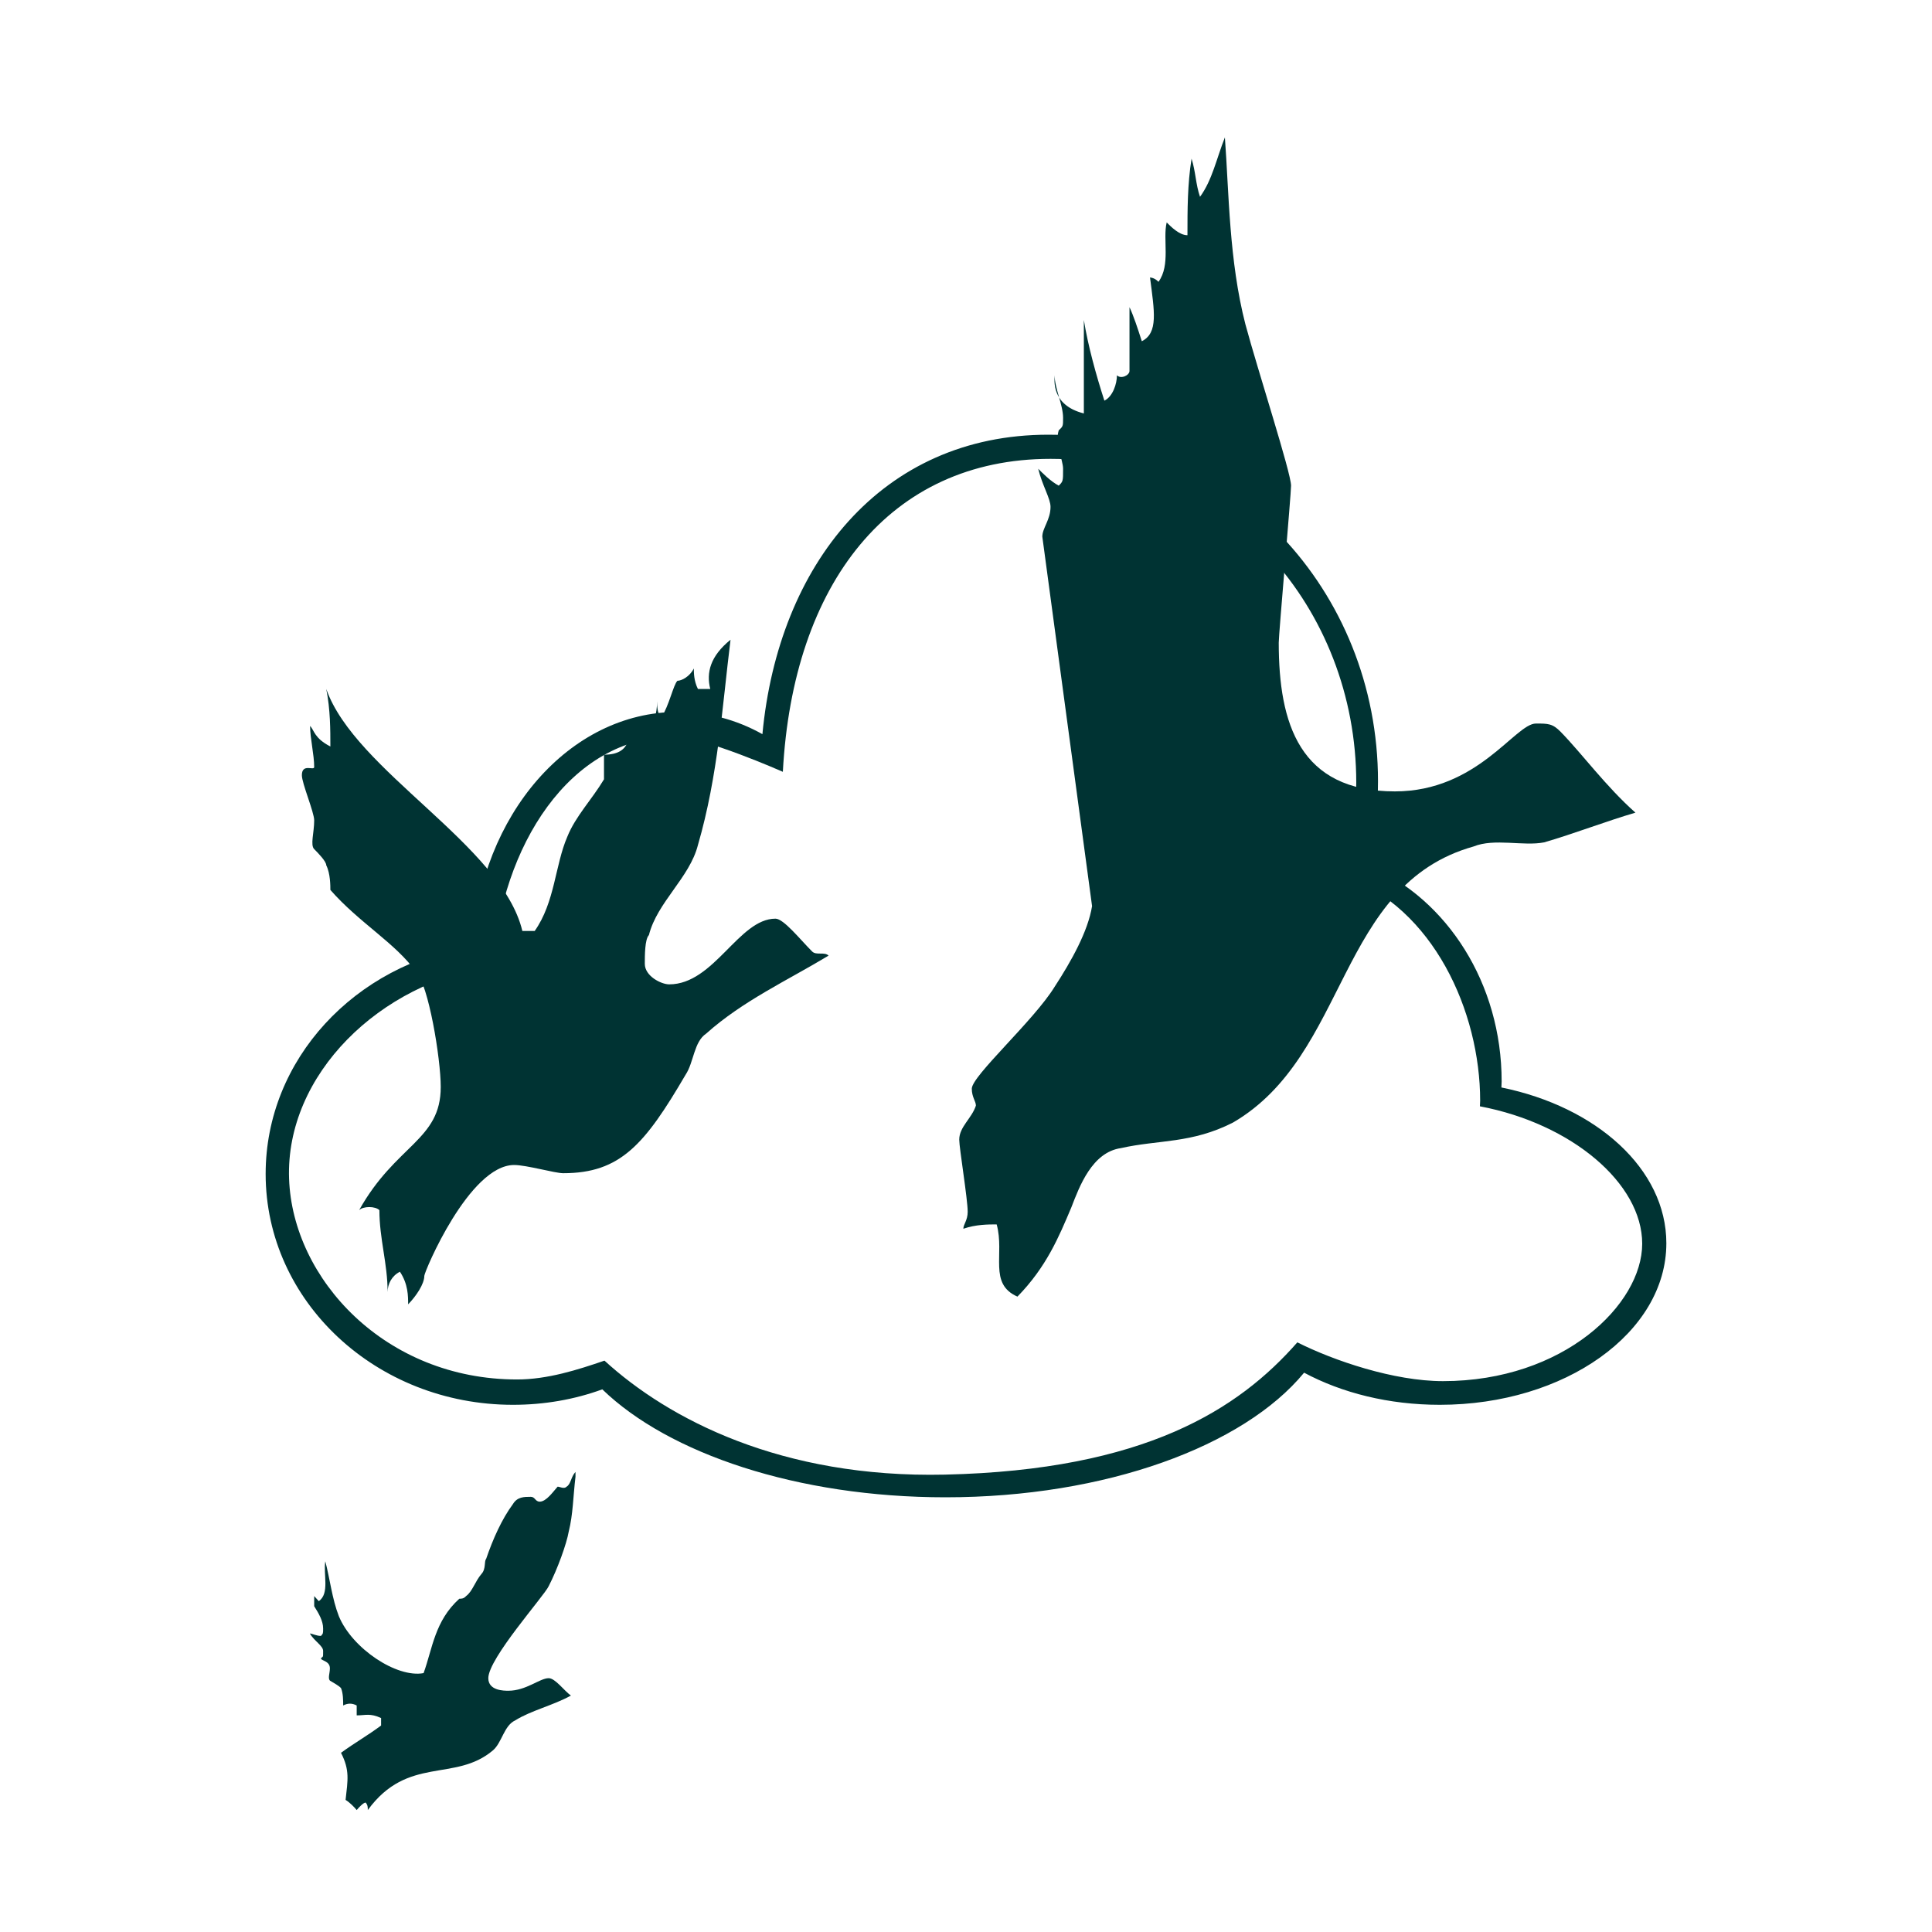
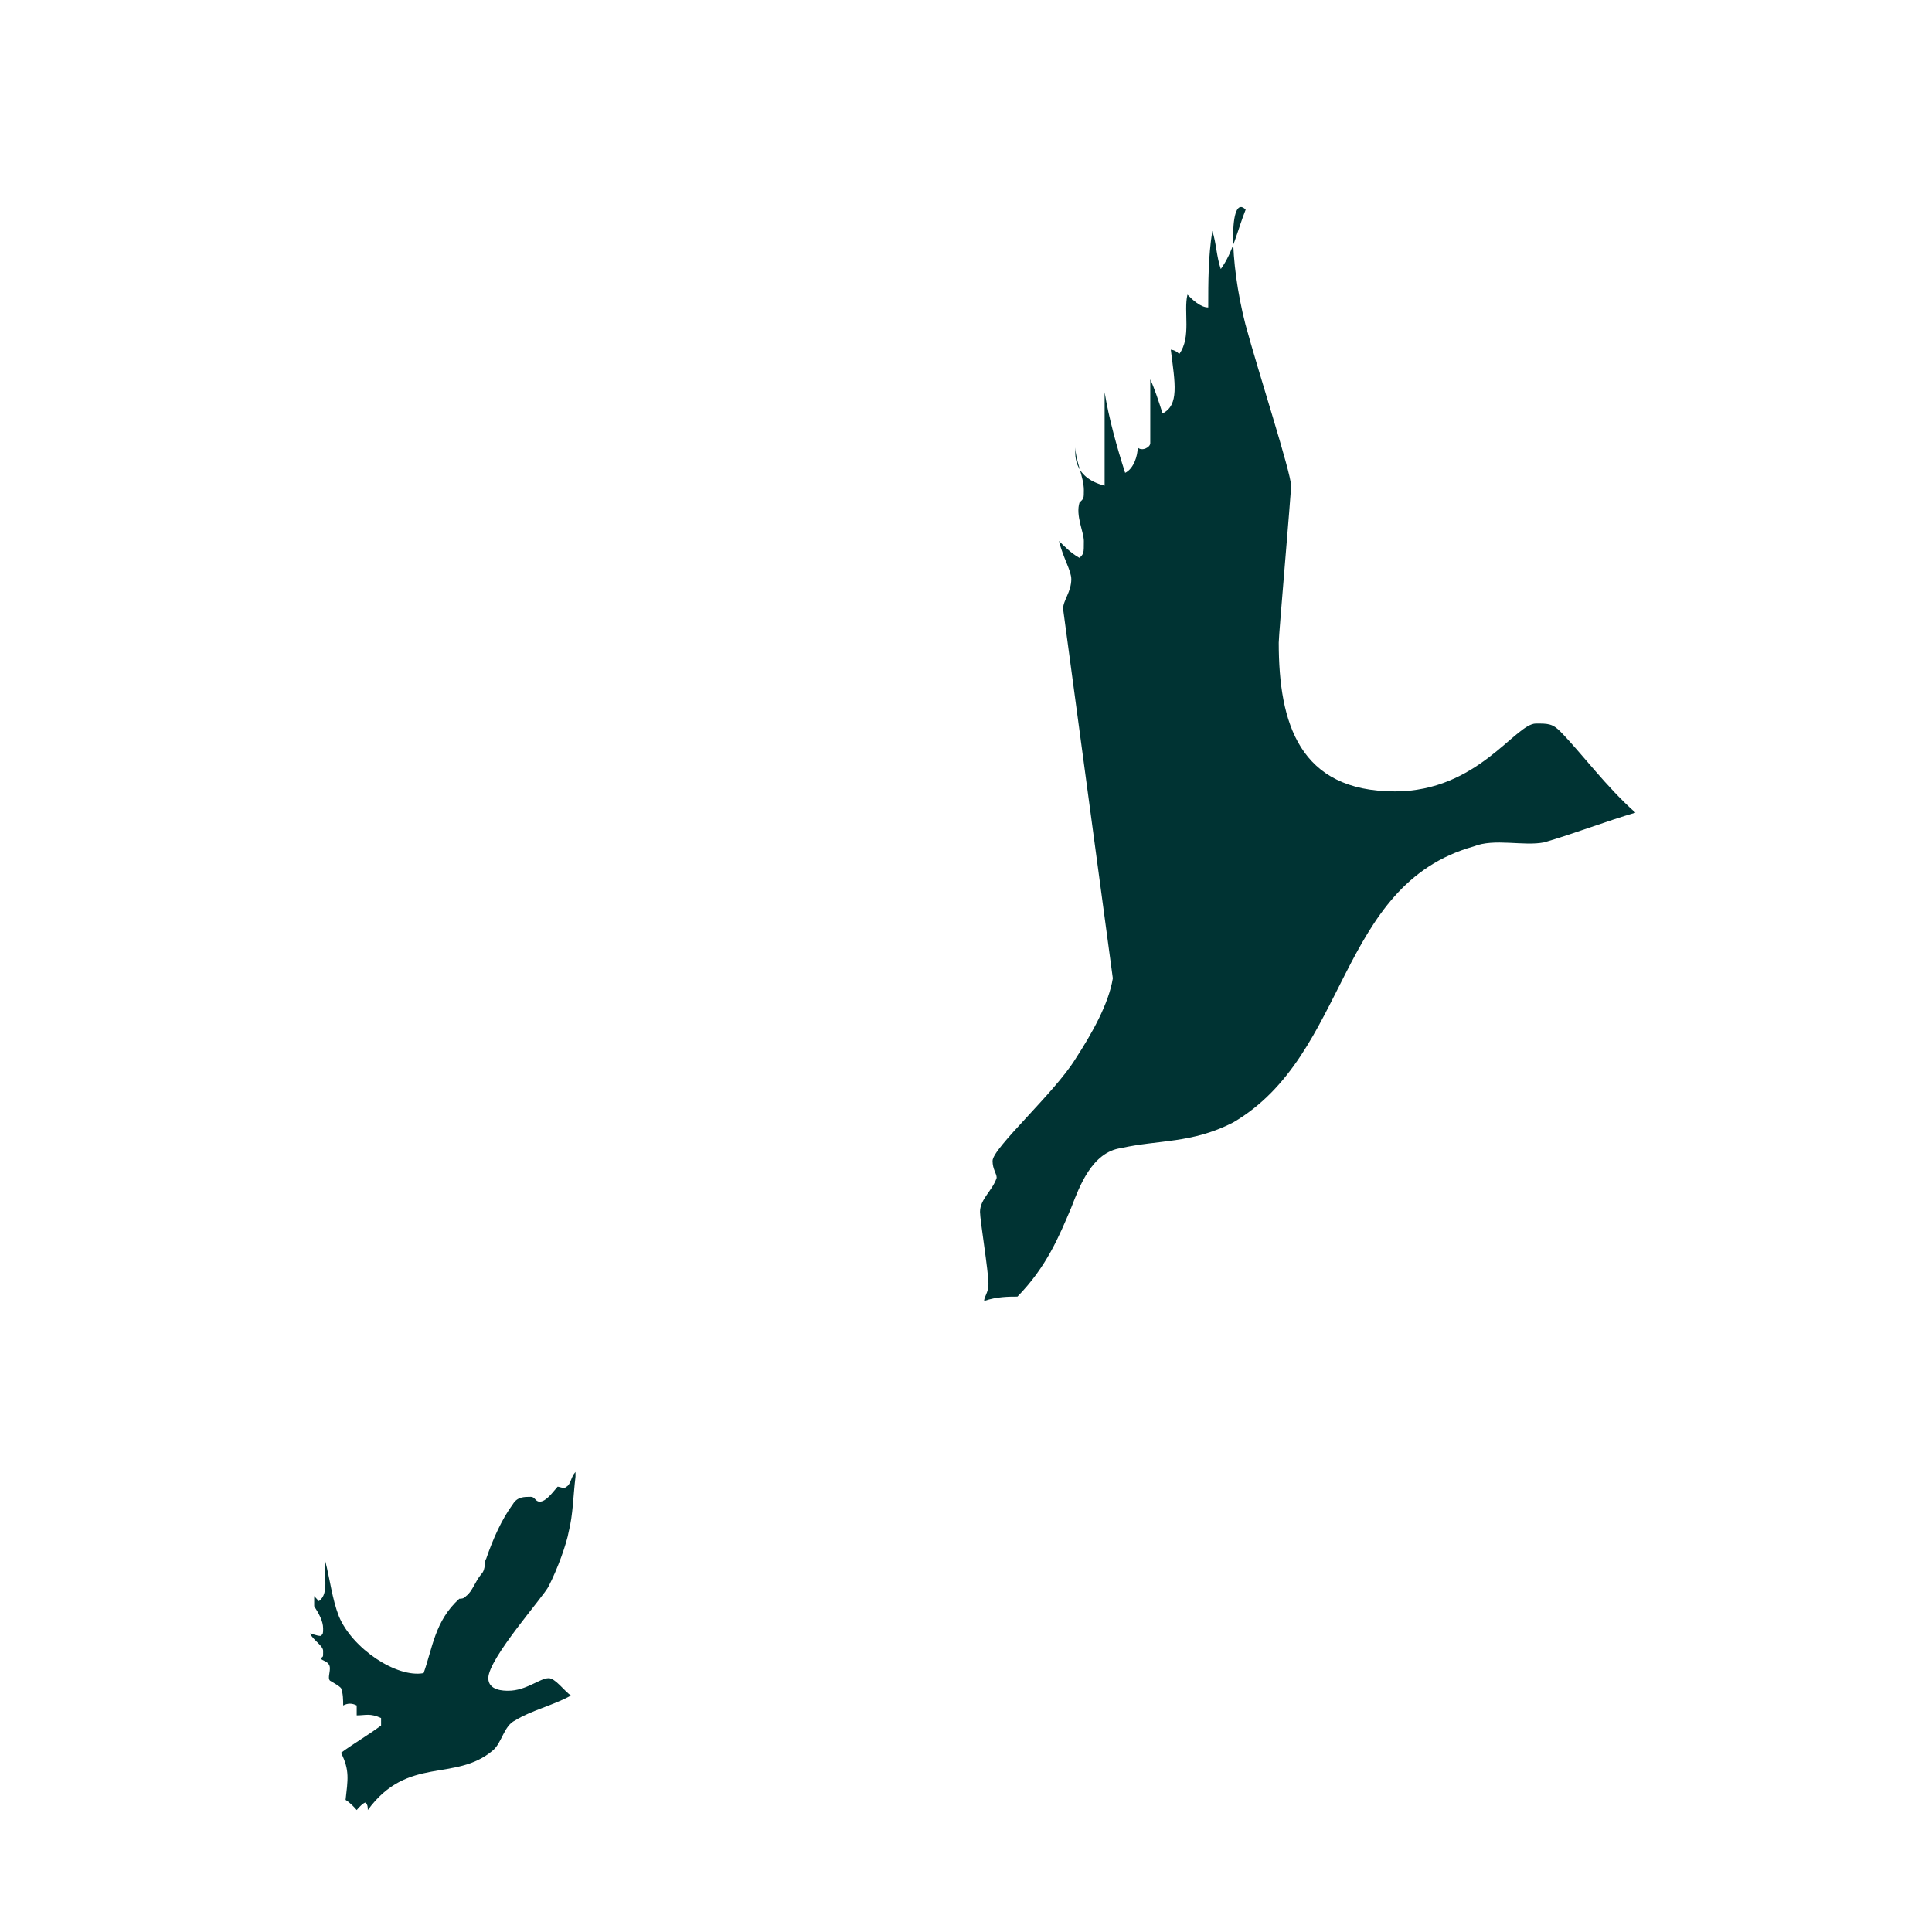
<svg xmlns="http://www.w3.org/2000/svg" version="1.1" x="0px" y="0px" width="80px" height="80px" viewBox="0 0 80 80">
-   <path fill="#003333" d="M56.73,35.86c0.22-1.24,0.33-2.43,0.33-3.51   c0-7.93-6.11-14.35-13.65-14.35c-6.91,0-11.18,5.39-11.84,12.4c-1.07-0.6-2.26-0.92-3.51-0.92c-4.49,0-8.16,4.27-8.5,9.69   C14.71,39.92,11,43.86,11,48.61c0,5.28,4.58,9.56,10.24,9.56c1.3,0,2.55-0.22,3.7-0.64C27.69,60.19,33.02,62,39.15,62   c6.64,0,12.35-2.12,14.85-5.16c1.57,0.84,3.51,1.33,5.62,1.33c5.18,0,9.38-2.99,9.38-6.69c0-3.07-2.89-5.65-6.83-6.45l0.01-0.25   C62.18,40.72,59.92,37.25,56.73,35.86z M55.634,36.263c3.72,1.31,5.656,5.627,5.656,9.317l-0.01,0.23C65.08,46.53,68,49,68,51.5   c0,2.51-3.25,5.69-8.25,5.69c-2.03,0-4.52-0.846-6.03-1.606c-2.42,2.76-6.305,5.292-14.6,5.477c-6.756,0.15-11.43-2.29-14.09-4.72   c-1.11,0.38-2.36,0.78-3.62,0.78c-5.46,0-9.293-4.162-9.44-8.31c-0.153-4.308,3.756-8.13,8.446-8.81c0.33-4.93,3.17-9.5,7.5-9.5   c1.21,0,4.5,1.458,4.5,1.458C32.833,24.167,36.83,19,43.5,19c7.28,0,12.66,6.2,12.66,13.41C56.16,33.39,55.844,35.133,55.634,36.263   z" />
  <path fill="#003333" d="M23.83,61.15c-0.1,0.83-0.1,1.55-0.28,2.27   c-0.09,0.51-0.46,1.54-0.83,2.26c-0.19,0.41-2.5,2.99-2.5,3.81c0,0.52,0.65,0.52,0.83,0.52c0.74,0,1.3-0.52,1.67-0.52   c0.27,0,0.64,0.52,0.92,0.72c-0.74,0.41-1.66,0.62-2.31,1.03c-0.46,0.21-0.55,0.93-0.92,1.24c-1.57,1.33-3.52,0.2-5.18,2.47   c0-0.11,0-0.21-0.09-0.31c-0.09,0-0.28,0.2-0.37,0.31c-0.09-0.11-0.28-0.31-0.46-0.42c0.09-0.82,0.18-1.23-0.19-1.95   c0.56-0.41,1.11-0.72,1.66-1.13v-0.31c-0.46-0.21-0.64-0.11-1.01-0.11v-0.41c-0.19-0.1-0.37-0.1-0.56,0c0-0.2,0-0.51-0.09-0.72   c-0.09-0.1-0.28-0.2-0.46-0.31c-0.09-0.1,0-0.31,0-0.51c0-0.31-0.37-0.31-0.37-0.41c0.09-0.11,0.09,0,0.09-0.31   c0-0.21-0.37-0.41-0.55-0.72c0.09,0,0.27,0.1,0.46,0.1c0.09-0.1,0.09-0.1,0.09-0.31c0-0.31-0.18-0.62-0.37-0.92v-0.42l0.19,0.21   c0.46-0.31,0.18-1.13,0.27-1.65c0.19,0.72,0.28,1.55,0.56,2.27c0.55,1.34,2.4,2.57,3.51,2.36c0.37-1.02,0.46-2.16,1.48-3.08   c0.09,0,0.18,0,0.28-0.11c0.27-0.2,0.37-0.61,0.64-0.92c0.19-0.21,0.1-0.52,0.19-0.62c0.28-0.82,0.65-1.65,1.11-2.27   c0.18-0.3,0.46-0.3,0.74-0.3c0.18,0,0.18,0.2,0.37,0.2c0.27,0,0.55-0.41,0.74-0.62c0.09,0,0.27,0.11,0.37,0   c0.18-0.1,0.18-0.41,0.37-0.61V61.15z" />
-   <path fill="#003333" d="M28.9,34.99c-0.34,1.35-1.69,2.37-2.03,3.73   c-0.17,0.17-0.17,0.85-0.17,1.19c0,0.51,0.68,0.85,1.01,0.85c1.86,0,2.88-2.72,4.4-2.72c0.34,0,1.01,0.85,1.52,1.36   c0.17,0.17,0.51,0,0.68,0.17c-1.69,1.02-3.55,1.87-5.07,3.23c-0.51,0.34-0.51,1.19-0.85,1.7c-1.69,2.89-2.7,4.08-5.07,4.08   c-0.34,0-1.52-0.34-2.03-0.34c-1.86,0-3.72,4.42-3.72,4.59c0,0.34-0.34,0.84-0.67,1.18c0-0.34,0-0.84-0.34-1.35   c-0.34,0.17-0.51,0.51-0.51,0.84c0-1.18-0.34-2.2-0.34-3.39c-0.17-0.17-0.67-0.17-0.84,0c1.52-2.72,3.38-2.89,3.38-5.1   c0-1.19-0.51-4.25-1.02-4.76c-0.84-1.19-2.36-2.04-3.55-3.4c0-0.17,0-0.68-0.17-1.02c0-0.16-0.33-0.5-0.5-0.67   c-0.17-0.17,0-0.68,0-1.19c0-0.34-0.51-1.53-0.51-1.87c0-0.51,0.51-0.17,0.51-0.34c0-0.51-0.17-1.19-0.17-1.7   c0.17,0.17,0.17,0.51,0.84,0.85c0-0.68,0-1.53-0.17-2.38c1.19,3.4,7.27,6.46,8.12,10.02h0.51c0.84-1.19,0.84-2.72,1.35-3.9   c0.34-0.85,1.01-1.53,1.52-2.38v-0.51v-0.51c1.18,0,1.01-0.85,1.18-1.36c0.17,0,0.51,0.34,0.68,0.51c0.17-0.34,0.34-0.85,0.34-1.36   c0,0.17,0,0.51,0.17,0.68c0.33-0.51,0.5-1.36,0.67-1.53c0.17,0,0.51-0.17,0.68-0.51c0,0.17,0,0.51,0.17,0.85h0.51   c-0.17-0.68,0-1.36,0.84-2.04C29.91,29.21,29.74,32.1,28.9,34.99z" />
-   <path fill="#003333" d="M51.57,13.43c0.52,1.93,1.89,6.15,1.89,6.68   c0,0.35-0.51,6.15-0.51,6.5c0,3.35,0.86,6.16,4.81,6.16c3.43,0,4.98-2.81,5.84-2.81c0.51,0,0.69,0,1.03,0.35   c0.86,0.88,1.89,2.28,3.09,3.34c-1.2,0.35-2.57,0.88-3.78,1.23c-0.86,0.17-2.06-0.18-2.92,0.17c-5.67,1.59-5.15,8.62-9.96,11.43   c-1.72,0.88-3.09,0.71-4.64,1.06c-1.2,0.17-1.72,1.58-2.06,2.46c-0.52,1.23-1.03,2.46-2.23,3.69c-1.21-0.53-0.52-1.76-0.86-2.99   c-0.35,0-0.86,0-1.38,0.18c0-0.18,0.18-0.35,0.18-0.7c0-0.53-0.35-2.64-0.35-2.99c0-0.53,0.52-0.88,0.69-1.41   c0-0.18-0.17-0.35-0.17-0.7c0-0.53,2.57-2.82,3.43-4.22c0.69-1.06,1.38-2.29,1.55-3.34l-2.06-15.3c0-0.35,0.34-0.7,0.34-1.23   c0-0.35-0.34-0.88-0.51-1.58c0.17,0.17,0.51,0.52,0.85,0.7c0.18-0.18,0.18-0.18,0.18-0.7c0-0.36-0.35-1.06-0.18-1.59   c0.18-0.17,0.18-0.17,0.18-0.52c0-0.53-0.35-1.23-0.35-1.76c0,0.17-0.17,1.23,1.21,1.58v-3.87c0.17,1.06,0.51,2.29,0.85,3.34   c0.35-0.17,0.52-0.7,0.52-1.05c0.17,0.17,0.52,0,0.52-0.18v-0.53v-2.11c0.17,0.36,0.34,0.88,0.51,1.41   c0.69-0.35,0.52-1.23,0.34-2.64c0,0,0.18,0,0.35,0.18c0.51-0.7,0.17-1.76,0.34-2.46c0.17,0.17,0.52,0.53,0.86,0.53   c0-1.06,0-2.11,0.17-3.17c0.17,0.53,0.17,1.06,0.35,1.58c0.51-0.7,0.68-1.58,1.03-2.46C50.89,7.98,50.89,10.79,51.57,13.43z" />
+   <path fill="#003333" d="M51.57,13.43c0.52,1.93,1.89,6.15,1.89,6.68   c0,0.35-0.51,6.15-0.51,6.5c0,3.35,0.86,6.16,4.81,6.16c3.43,0,4.98-2.81,5.84-2.81c0.51,0,0.69,0,1.03,0.35   c0.86,0.88,1.89,2.28,3.09,3.34c-1.2,0.35-2.57,0.88-3.78,1.23c-0.86,0.17-2.06-0.18-2.92,0.17c-5.67,1.59-5.15,8.62-9.96,11.43   c-1.72,0.88-3.09,0.71-4.64,1.06c-1.2,0.17-1.72,1.58-2.06,2.46c-0.52,1.23-1.03,2.46-2.23,3.69c-0.35,0-0.86,0-1.38,0.18c0-0.18,0.18-0.35,0.18-0.7c0-0.53-0.35-2.64-0.35-2.99c0-0.53,0.52-0.88,0.69-1.41   c0-0.18-0.17-0.35-0.17-0.7c0-0.53,2.57-2.82,3.43-4.22c0.69-1.06,1.38-2.29,1.55-3.34l-2.06-15.3c0-0.35,0.34-0.7,0.34-1.23   c0-0.35-0.34-0.88-0.51-1.58c0.17,0.17,0.51,0.52,0.85,0.7c0.18-0.18,0.18-0.18,0.18-0.7c0-0.36-0.35-1.06-0.18-1.59   c0.18-0.17,0.18-0.17,0.18-0.52c0-0.53-0.35-1.23-0.35-1.76c0,0.17-0.17,1.23,1.21,1.58v-3.87c0.17,1.06,0.51,2.29,0.85,3.34   c0.35-0.17,0.52-0.7,0.52-1.05c0.17,0.17,0.52,0,0.52-0.18v-0.53v-2.11c0.17,0.36,0.34,0.88,0.51,1.41   c0.69-0.35,0.52-1.23,0.34-2.64c0,0,0.18,0,0.35,0.18c0.51-0.7,0.17-1.76,0.34-2.46c0.17,0.17,0.52,0.53,0.86,0.53   c0-1.06,0-2.11,0.17-3.17c0.17,0.53,0.17,1.06,0.35,1.58c0.51-0.7,0.68-1.58,1.03-2.46C50.89,7.98,50.89,10.79,51.57,13.43z" />
</svg>